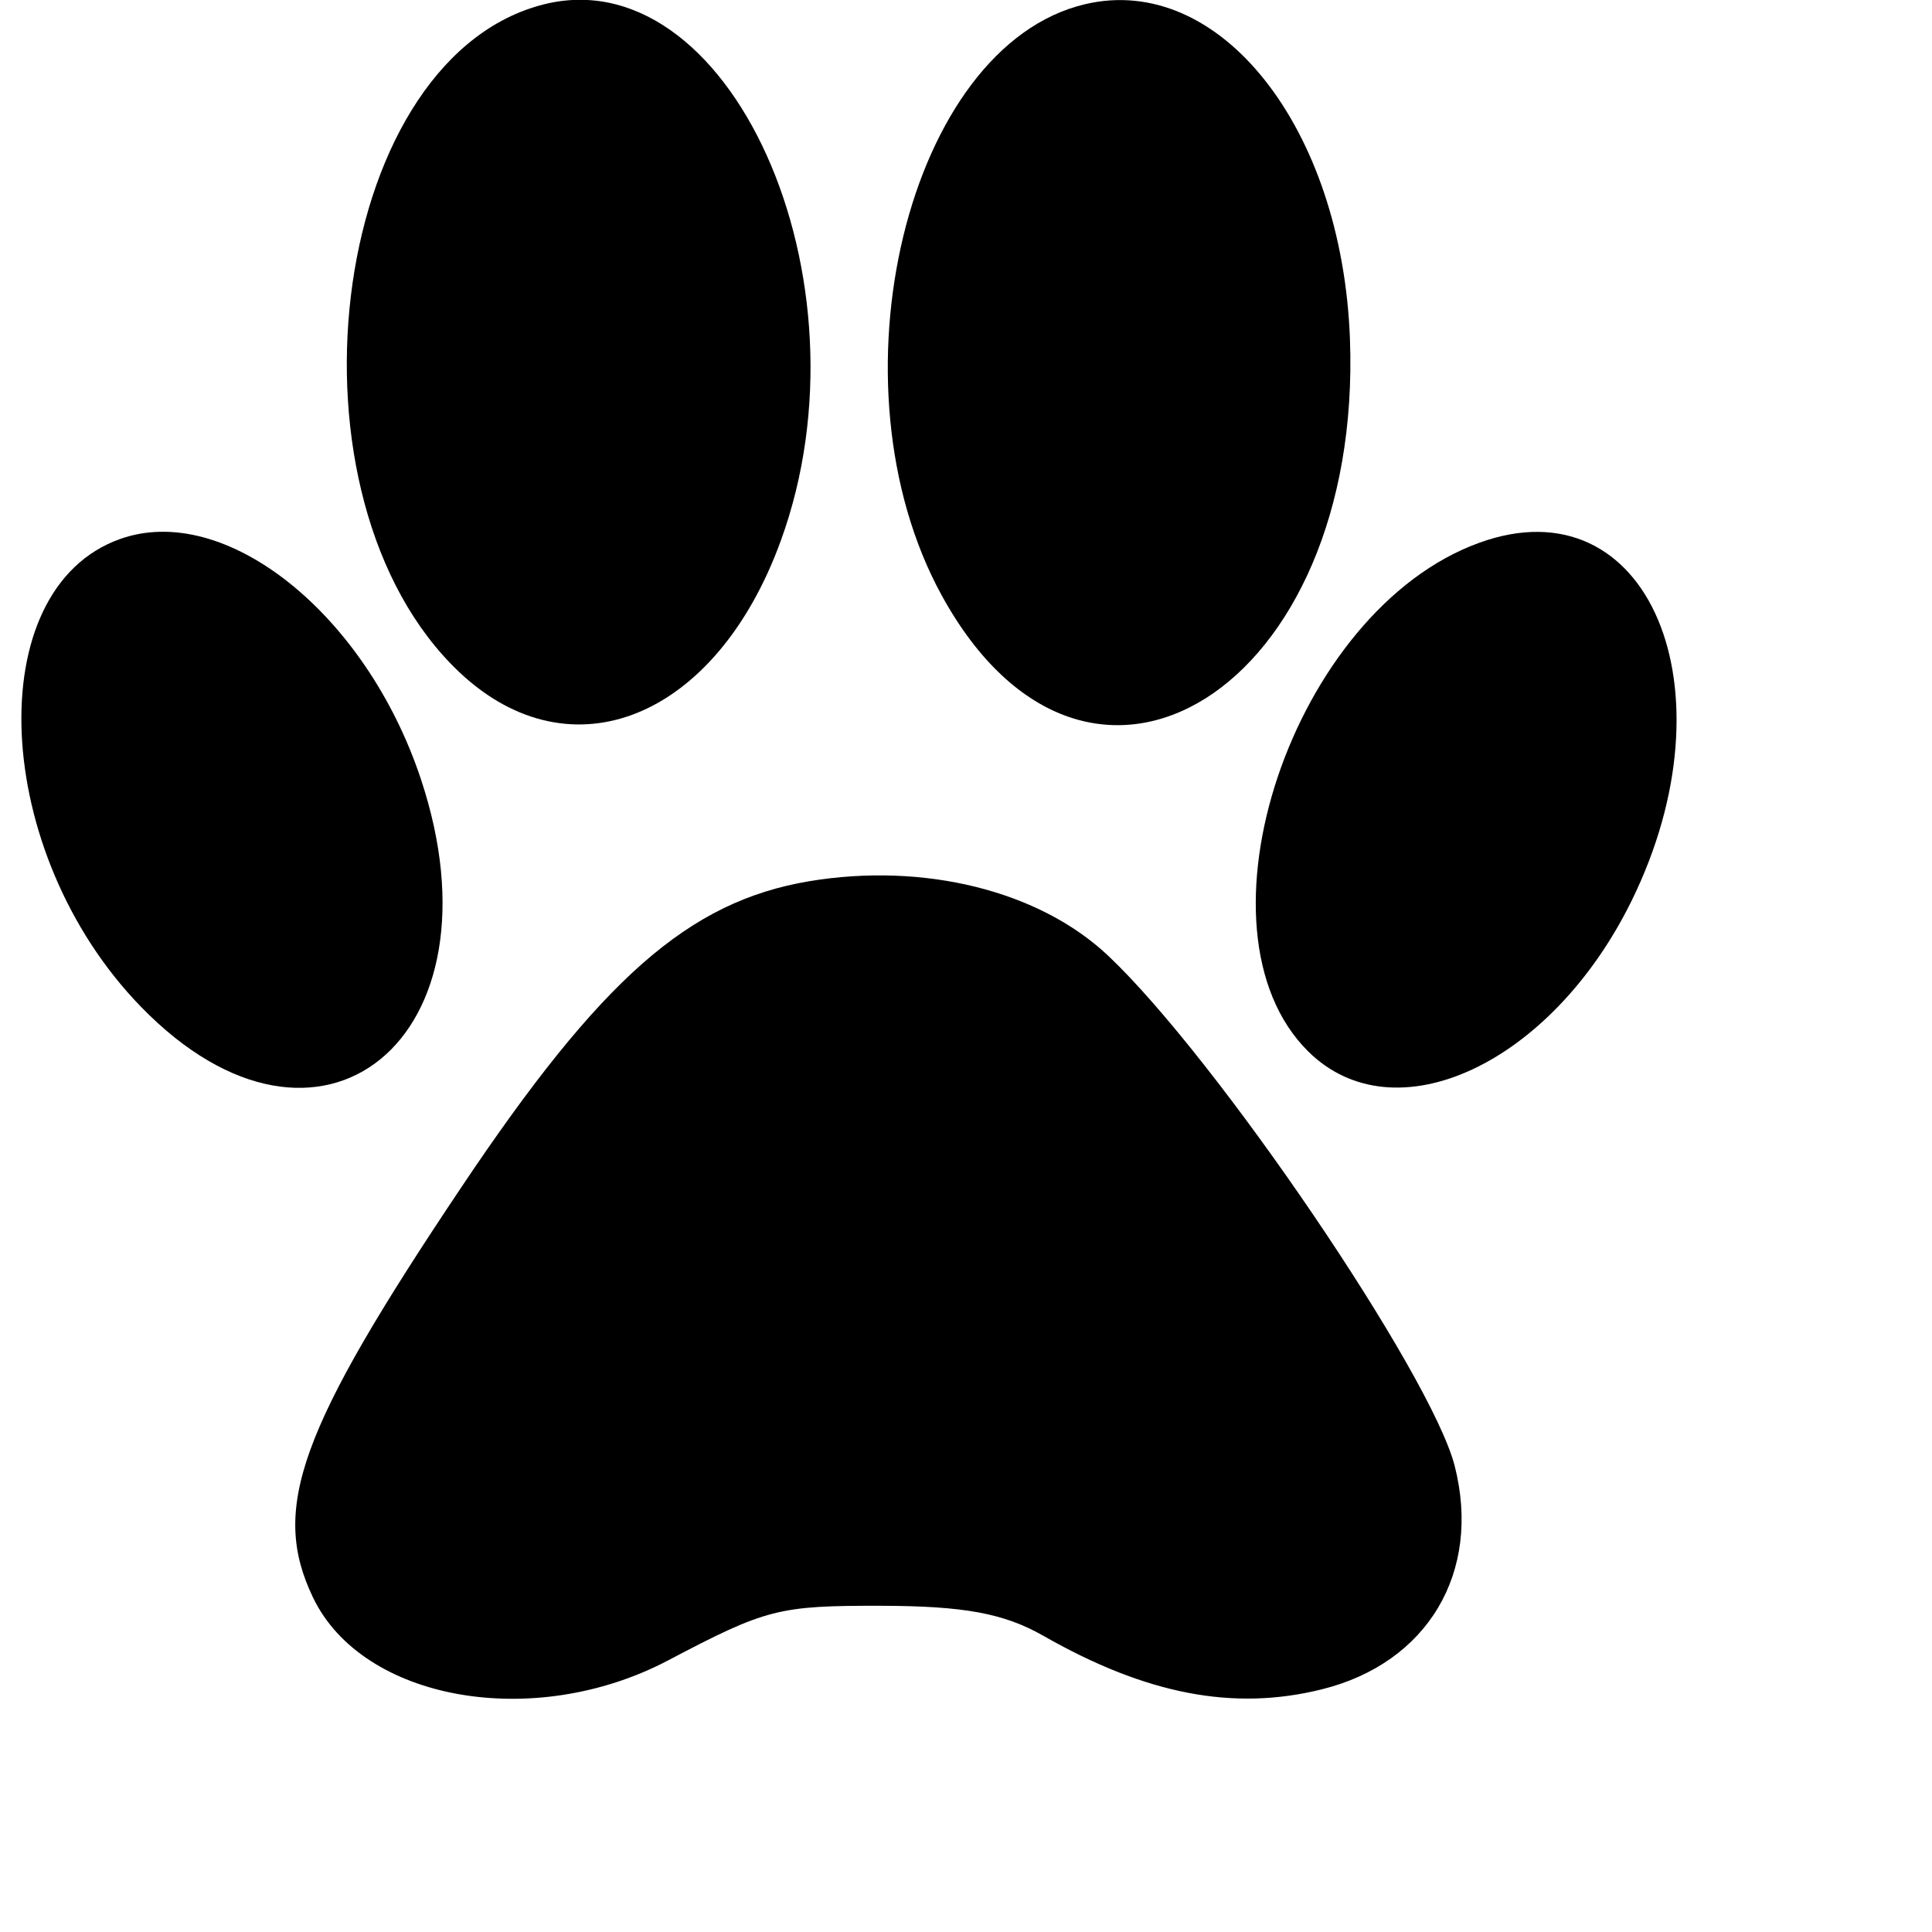
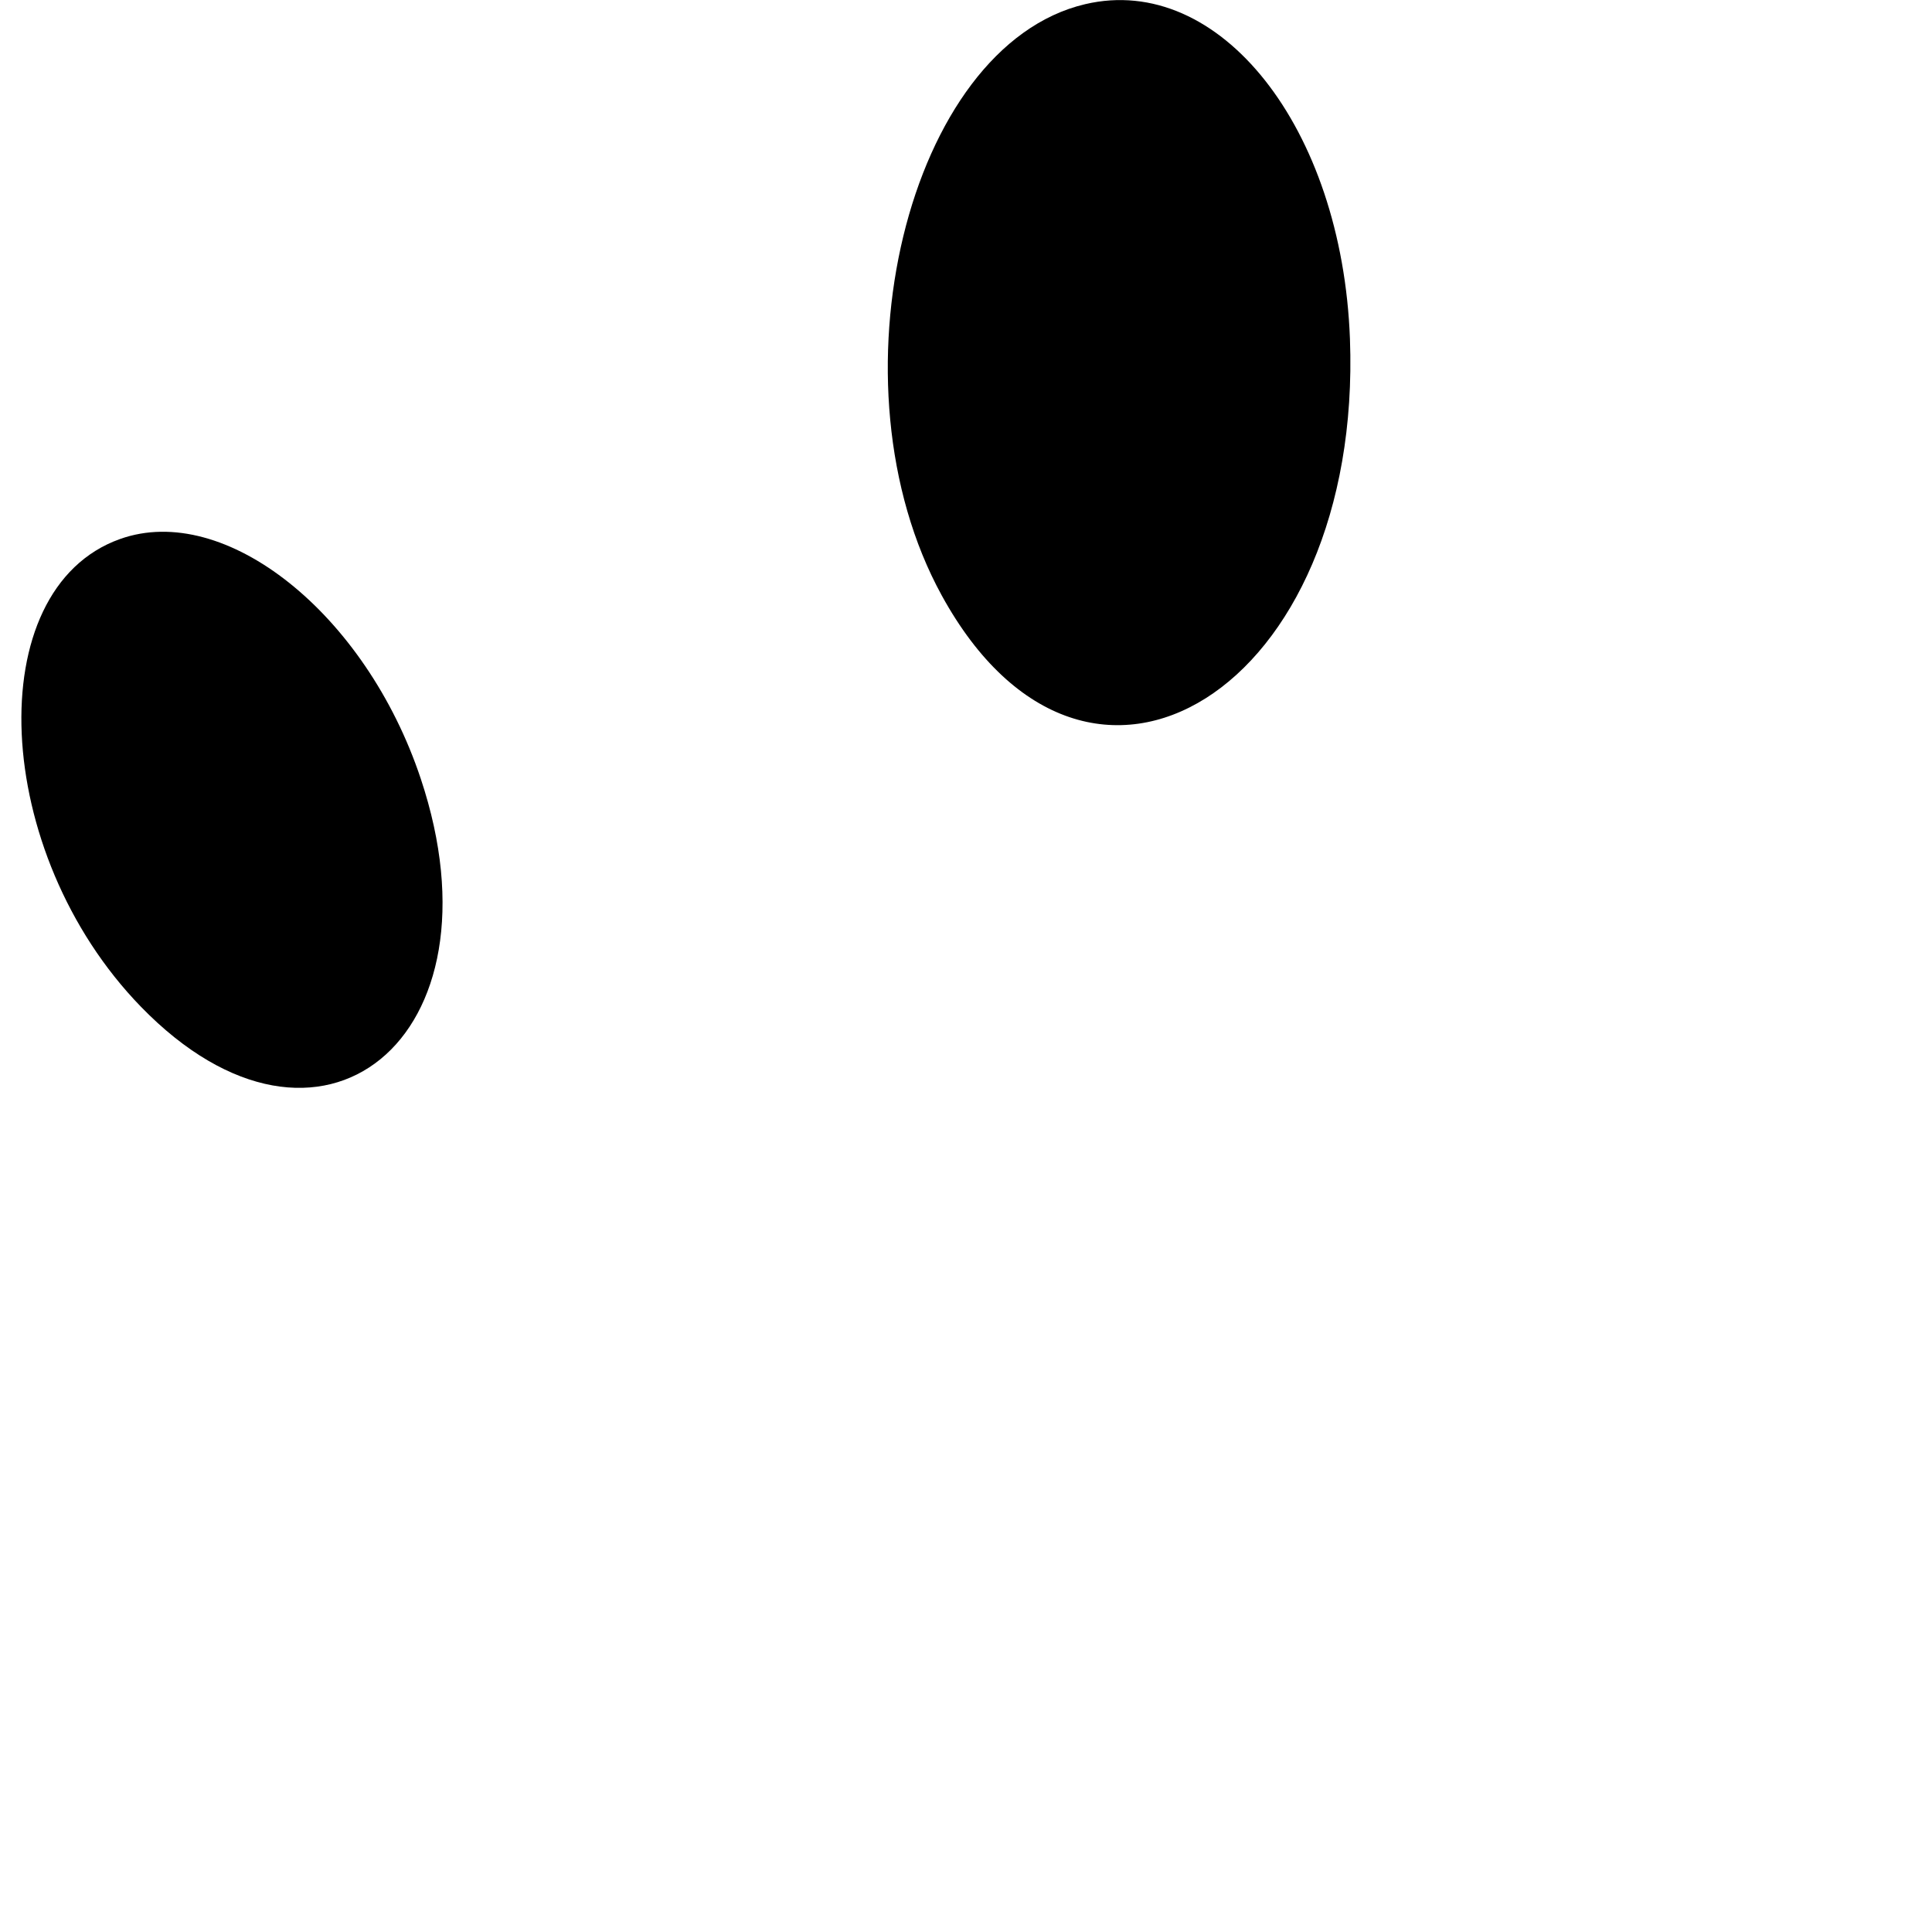
<svg xmlns="http://www.w3.org/2000/svg" version="1.0" width="512pt" height="512pt" viewBox="0 0 512 512" preserveAspectRatio="xMidYMid meet">
  <g transform="translate(0,512) scale(0.05,-0.05)" fill="#000000" stroke="none">
-     <path d="M2860 10211 c-1125 -313 -1401 -2613 -424 -3535 592 -557 1360 -243 1702 697 505 1384 -276 3118 -1278 2838z" />
    <path d="M5752 10218 c-942 -221 -1376 -2014 -760 -3135 775 -1411 2232 -494 2163 1361 -42 1121 -691 1941 -1403 1774z" />
    <path d="M636 7383 c-744 -265 -682 -1663 111 -2479 949 -977 1942 -167 1483 1209 -292 876 -1037 1469 -1594 1270z" />
-     <path d="M7840 7363 c-988 -357 -1557 -2052 -906 -2696 458 -453 1287 -68 1713 797 554 1126 88 2224 -807 1899z" />
-     <path d="M4287 5569 c-638 -108 -1100 -514 -1842 -1622 -861 -1285 -1012 -1703 -786 -2174 262 -547 1169 -708 1881 -334 522 275 587 291 1130 290 440 -1 651 -40 860 -159 545 -311 1008 -400 1475 -284 562 139 849 621 705 1185 -125 486 -1261 2160 -1836 2703 -365 345 -976 497 -1587 395z" />
  </g>
</svg>